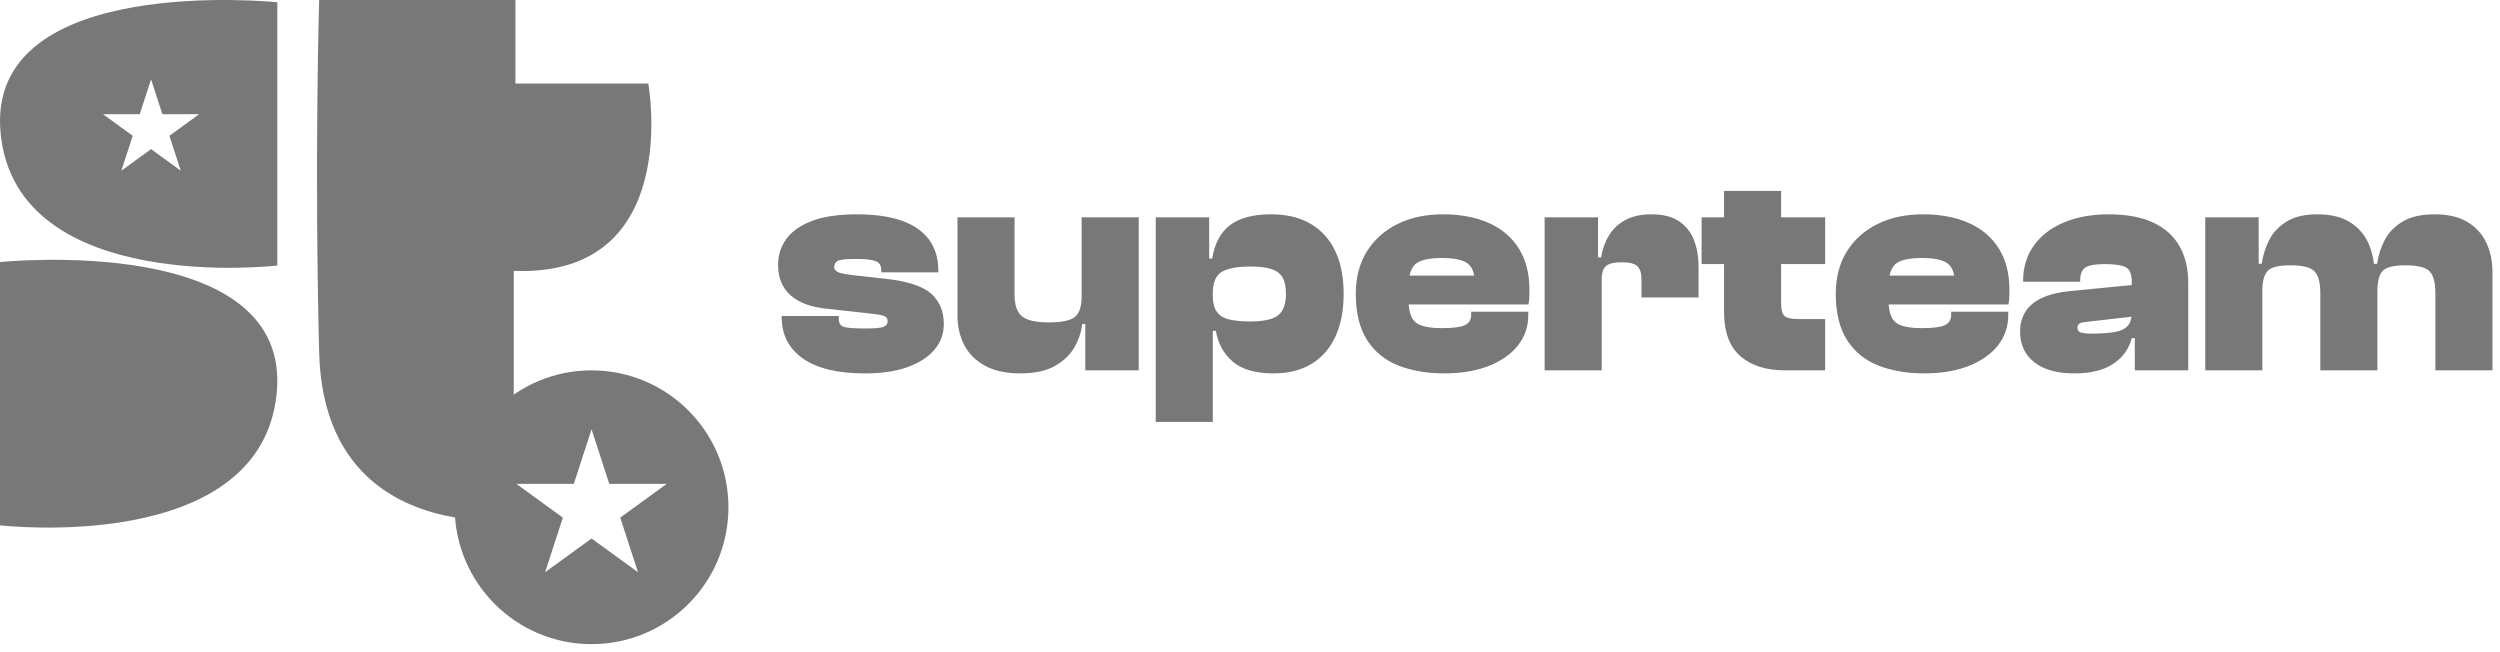
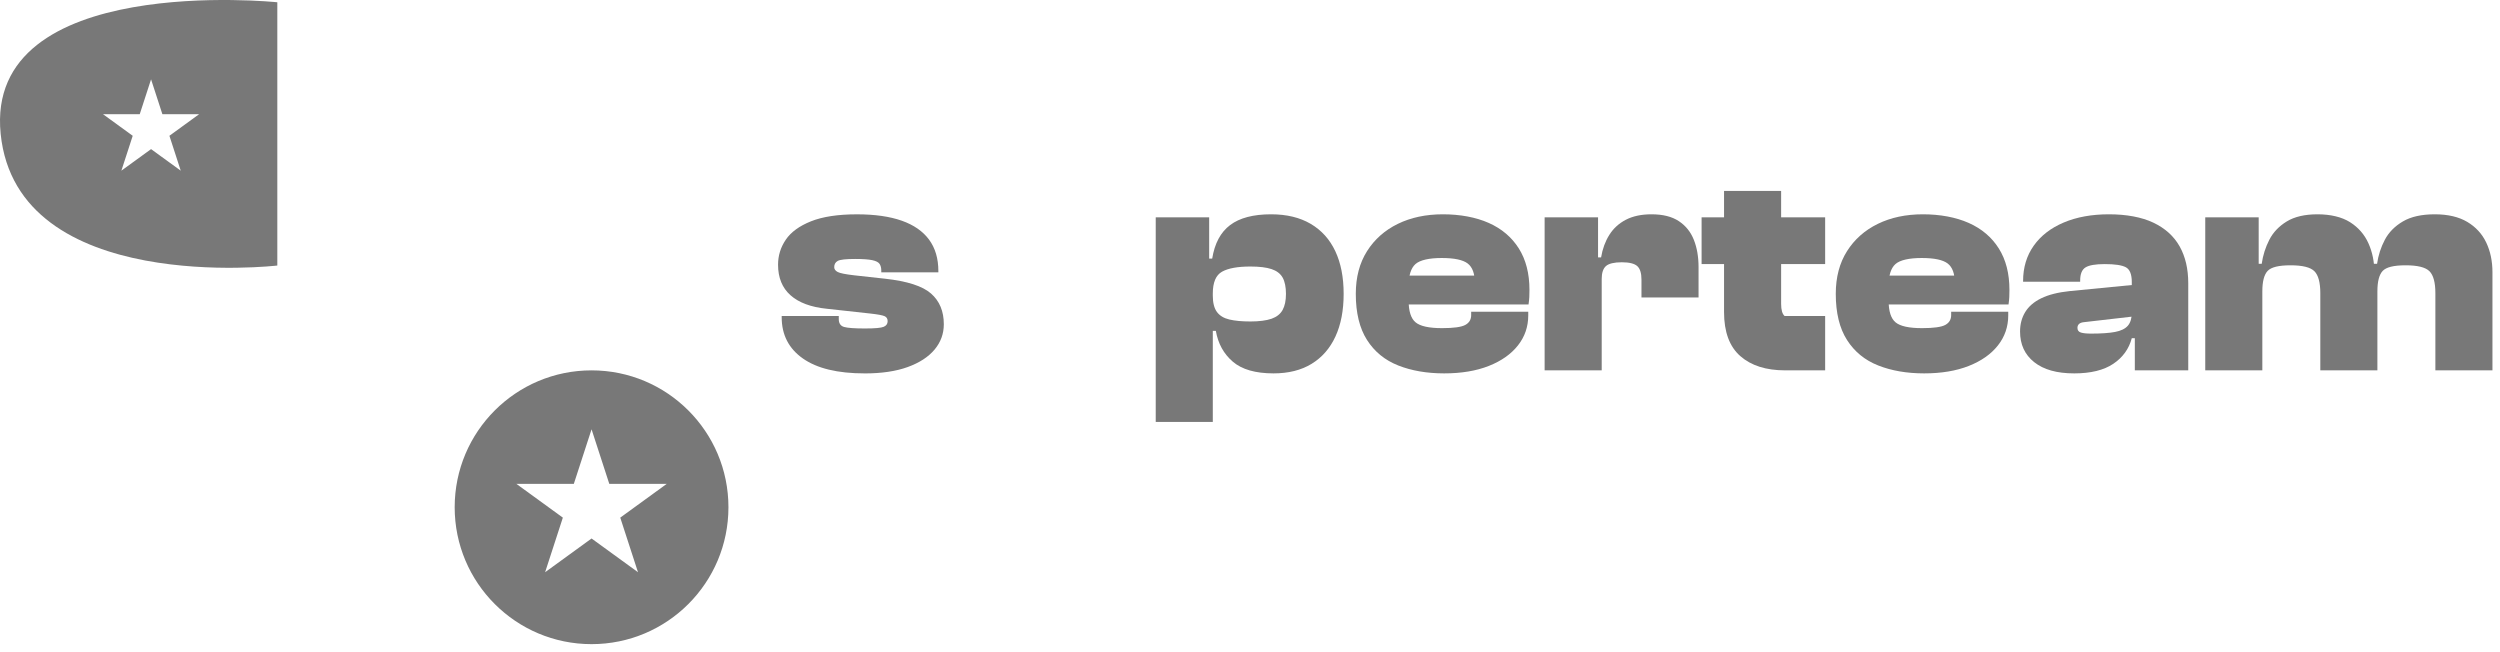
<svg xmlns="http://www.w3.org/2000/svg" width="207" height="54" viewBox="0 0 207 54" fill="none">
-   <path d="M0 21.7V43.497C0 43.497 21.545 46.02 22.907 32.599C24.27 19.177 0 21.7 0 21.7Z" fill="#787878" />
-   <path d="M26.428 0H42.677V6.915H53.677C53.677 6.915 56.623 22.969 42.538 22.429V43.044C42.538 43.044 26.831 44.986 26.427 29.175C26.024 13.363 26.427 0 26.427 0H26.428Z" fill="#787878" />
  <path d="M0.055 11.087C1.418 24.508 22.962 21.986 22.962 21.986V0.188C22.962 0.188 -1.307 -2.334 0.055 11.087ZM14.965 14.132L12.508 12.347L10.05 14.132L10.989 11.243L8.532 9.458H11.569L12.508 6.569L13.446 9.458H16.484L14.027 11.243L14.965 14.132H14.965Z" fill="#787878" />
  <path d="M48.981 30.666C42.721 30.666 37.647 35.74 37.647 42C37.647 48.26 42.721 53.335 48.981 53.335C55.241 53.335 60.315 48.26 60.315 42C60.315 35.74 55.241 30.666 48.981 30.666ZM52.826 47.38L48.981 44.587L45.135 47.38L46.604 42.86L42.759 40.066H47.512L48.981 35.546L50.45 40.066H55.203L51.357 42.86L52.826 47.38Z" fill="#787878" />
  <path d="M71.587 30.917C69.358 30.917 67.656 30.507 66.484 29.686C65.311 28.865 64.724 27.725 64.724 26.267V26.167H69.45V26.418C69.45 26.77 69.597 26.988 69.89 27.072C70.183 27.156 70.757 27.198 71.612 27.198C72.467 27.198 72.953 27.151 73.17 27.059C73.388 26.968 73.497 26.812 73.497 26.595C73.497 26.393 73.413 26.255 73.246 26.18C73.078 26.105 72.701 26.033 72.115 25.967L68.445 25.564C67.138 25.43 66.14 25.058 65.453 24.446C64.766 23.834 64.423 22.992 64.423 21.919C64.423 21.165 64.636 20.474 65.064 19.845C65.491 19.217 66.186 18.71 67.15 18.324C68.114 17.939 69.383 17.746 70.959 17.746C72.433 17.746 73.669 17.922 74.667 18.274C75.664 18.626 76.417 19.15 76.929 19.845C77.44 20.541 77.696 21.408 77.696 22.447V22.547H72.97V22.397C72.97 22.179 72.923 21.999 72.832 21.856C72.739 21.714 72.538 21.609 72.228 21.542C71.918 21.476 71.445 21.442 70.808 21.442C70.037 21.442 69.555 21.496 69.362 21.605C69.169 21.714 69.073 21.886 69.073 22.12C69.073 22.288 69.17 22.422 69.362 22.522C69.555 22.623 70.019 22.715 70.757 22.799L73.271 23.076C75.115 23.277 76.389 23.687 77.092 24.307C77.796 24.927 78.148 25.774 78.148 26.846C78.148 27.634 77.893 28.334 77.382 28.945C76.87 29.557 76.129 30.039 75.157 30.391C74.185 30.743 72.995 30.919 71.587 30.919L71.587 30.917Z" fill="#787878" />
-   <path d="M84.483 30.917C83.31 30.917 82.338 30.707 81.567 30.288C80.796 29.869 80.222 29.299 79.845 28.579C79.468 27.859 79.279 27.038 79.279 26.115V17.996H84.005V24.381C84.005 25.253 84.21 25.856 84.621 26.191C85.031 26.526 85.773 26.694 86.845 26.694C87.918 26.694 88.659 26.539 89.02 26.229C89.38 25.919 89.56 25.354 89.56 24.532H90.038L90.441 26.82H89.611C89.526 27.523 89.3 28.185 88.932 28.805C88.563 29.426 88.019 29.933 87.298 30.326C86.577 30.72 85.639 30.917 84.482 30.917H84.483ZM94.286 30.665H89.862V26.769L89.56 26.643V17.996H94.286V30.665Z" fill="#787878" />
  <path d="M100.42 34.938H95.694V17.995H100.119V21.564L100.42 21.891V34.938V34.938ZM105.447 30.916C103.956 30.916 102.833 30.594 102.079 29.949C101.325 29.304 100.856 28.453 100.672 27.397H99.943V24.481H100.42C100.42 25.068 100.533 25.516 100.759 25.826C100.986 26.137 101.329 26.346 101.79 26.455C102.251 26.564 102.833 26.618 103.537 26.618C104.241 26.618 104.857 26.542 105.284 26.392C105.712 26.241 106.017 25.998 106.202 25.662C106.386 25.327 106.478 24.883 106.478 24.33C106.478 23.778 106.386 23.312 106.202 22.985C106.017 22.658 105.712 22.424 105.284 22.281C104.857 22.139 104.274 22.068 103.537 22.068C102.481 22.068 101.697 22.21 101.186 22.495C100.675 22.781 100.42 23.384 100.42 24.305H99.942L99.59 21.414H100.369C100.571 20.157 101.065 19.231 101.852 18.637C102.64 18.042 103.771 17.744 105.246 17.744C106.537 17.744 107.63 18.008 108.527 18.536C109.423 19.064 110.102 19.818 110.563 20.798C111.024 21.779 111.254 22.956 111.254 24.33C111.254 25.704 111.028 26.881 110.575 27.862C110.123 28.843 109.465 29.596 108.602 30.125C107.739 30.653 106.687 30.916 105.447 30.916H105.447Z" fill="#787878" />
  <path d="M119.575 30.916C118.151 30.916 116.885 30.698 115.779 30.263C114.673 29.827 113.81 29.123 113.19 28.151C112.57 27.179 112.26 25.906 112.26 24.33C112.26 22.956 112.57 21.779 113.19 20.798C113.81 19.818 114.661 19.064 115.741 18.536C116.823 18.008 118.066 17.744 119.474 17.744C120.883 17.744 122.198 17.983 123.27 18.46C124.343 18.938 125.172 19.642 125.759 20.572C126.345 21.502 126.639 22.646 126.639 24.003C126.639 24.221 126.635 24.418 126.627 24.594C126.618 24.77 126.597 24.975 126.563 25.21H115.352V22.822H123.145L122.115 24.305V23.424C122.115 22.654 121.918 22.117 121.524 21.816C121.13 21.514 120.414 21.363 119.374 21.363C118.335 21.363 117.577 21.531 117.2 21.866C116.823 22.202 116.634 22.805 116.634 23.676V24.882C116.634 25.77 116.827 26.374 117.213 26.692C117.598 27.011 118.327 27.17 119.4 27.17C120.355 27.17 120.996 27.082 121.323 26.906C121.65 26.73 121.813 26.458 121.813 26.089V25.813H126.539V26.114C126.539 27.053 126.254 27.883 125.684 28.603C125.114 29.324 124.31 29.89 123.271 30.3C122.232 30.71 121 30.916 119.576 30.916L119.575 30.916Z" fill="#787878" />
  <path d="M132.621 30.665H127.895V17.996H132.319V21.615L132.621 21.741V30.665ZM132.621 23.098H131.74V21.314H132.57C132.687 20.609 132.913 19.99 133.249 19.453C133.584 18.917 134.041 18.498 134.619 18.197C135.198 17.895 135.905 17.744 136.744 17.744C137.682 17.744 138.436 17.932 139.006 18.31C139.576 18.687 139.99 19.202 140.25 19.856C140.51 20.509 140.64 21.263 140.64 22.118V24.632H135.914V23.149C135.914 22.613 135.796 22.24 135.562 22.03C135.327 21.821 134.899 21.716 134.28 21.716C133.661 21.716 133.208 21.821 132.973 22.03C132.738 22.24 132.621 22.596 132.621 23.099L132.621 23.098Z" fill="#787878" />
-   <path d="M151.122 21.867H140.892V17.996H151.122V21.867ZM151.122 30.665H147.804C146.229 30.665 144.992 30.271 144.096 29.484C143.2 28.696 142.751 27.482 142.751 25.839V15.809H147.477V25.16C147.477 25.663 147.574 25.998 147.766 26.166C147.958 26.334 148.323 26.417 148.859 26.417H151.122V30.666L151.122 30.665Z" fill="#787878" />
+   <path d="M151.122 21.867H140.892V17.996H151.122V21.867ZM151.122 30.665H147.804C146.229 30.665 144.992 30.271 144.096 29.484C143.2 28.696 142.751 27.482 142.751 25.839V15.809H147.477V25.16C147.477 25.663 147.574 25.998 147.766 26.166H151.122V30.666L151.122 30.665Z" fill="#787878" />
  <path d="M159.317 30.916C157.893 30.916 156.627 30.698 155.522 30.263C154.415 29.827 153.552 29.123 152.932 28.151C152.312 27.179 152.002 25.906 152.002 24.33C152.002 22.956 152.312 21.779 152.932 20.798C153.552 19.818 154.403 19.064 155.484 18.536C156.564 18.008 157.809 17.744 159.217 17.744C160.625 17.744 161.94 17.983 163.012 18.46C164.085 18.938 164.914 19.642 165.501 20.572C166.088 21.502 166.381 22.646 166.381 24.003C166.381 24.221 166.377 24.418 166.369 24.594C166.36 24.77 166.34 24.975 166.306 25.21H155.094V22.822H162.887L161.857 24.305V23.424C161.857 22.654 161.66 22.117 161.266 21.816C160.872 21.514 160.156 21.363 159.117 21.363C158.078 21.363 157.319 21.531 156.943 21.866C156.565 22.202 156.377 22.805 156.377 23.676V24.882C156.377 25.77 156.569 26.374 156.955 26.692C157.341 27.011 158.07 27.17 159.142 27.17C160.097 27.17 160.739 27.082 161.066 26.906C161.393 26.73 161.556 26.458 161.556 26.089V25.813H166.282V26.114C166.282 27.053 165.996 27.883 165.427 28.603C164.857 29.324 164.053 29.89 163.013 30.3C161.974 30.71 160.742 30.916 159.318 30.916L159.317 30.916Z" fill="#787878" />
  <path d="M171.735 30.916C170.311 30.916 169.209 30.606 168.43 29.986C167.65 29.366 167.261 28.52 167.261 27.447C167.261 26.843 167.403 26.307 167.688 25.838C167.973 25.369 168.417 24.988 169.02 24.695C169.624 24.402 170.403 24.204 171.358 24.104L176.763 23.576V26.19L172.615 26.668C172.397 26.685 172.242 26.735 172.15 26.819C172.058 26.903 172.012 27.012 172.012 27.146C172.012 27.347 172.109 27.477 172.301 27.535C172.494 27.594 172.774 27.623 173.143 27.623C173.981 27.623 174.643 27.577 175.129 27.485C175.615 27.393 175.967 27.221 176.185 26.97C176.402 26.718 176.512 26.358 176.512 25.889L176.864 25.789V28.001H176.512C176.276 28.889 175.765 29.597 174.978 30.125C174.191 30.653 173.109 30.917 171.735 30.917V30.916ZM181.187 30.665H176.763V27.849H176.512V23.35C176.512 22.713 176.348 22.306 176.022 22.13C175.695 21.954 175.112 21.867 174.274 21.867C173.503 21.867 172.971 21.959 172.678 22.143C172.384 22.328 172.238 22.688 172.238 23.224V23.325H167.512V23.275C167.512 22.152 167.805 21.175 168.392 20.346C168.979 19.517 169.808 18.876 170.881 18.423C171.953 17.97 173.202 17.744 174.626 17.744C176.051 17.744 177.324 17.974 178.296 18.435C179.268 18.897 179.993 19.55 180.471 20.396C180.949 21.243 181.187 22.261 181.187 23.45V30.665Z" fill="#787878" />
  <path d="M187.321 30.665H182.595V17.996H187.019V21.892L187.321 22.017V30.665ZM196.848 30.665H192.122V24.28C192.122 23.392 191.959 22.784 191.632 22.457C191.305 22.13 190.647 21.967 189.659 21.967C188.67 21.967 188.053 22.122 187.76 22.432C187.467 22.743 187.321 23.308 187.321 24.129H186.843L186.441 21.841H187.27C187.371 21.137 187.58 20.476 187.899 19.856C188.217 19.236 188.699 18.729 189.345 18.335C189.99 17.941 190.84 17.744 191.896 17.744C192.951 17.744 193.898 17.962 194.586 18.398C195.273 18.834 195.78 19.416 196.107 20.145C196.434 20.874 196.597 21.675 196.597 22.546H196.848V30.665ZM206.375 30.665H201.649V24.28C201.649 23.392 201.486 22.784 201.159 22.457C200.832 22.13 200.174 21.967 199.185 21.967C198.197 21.967 197.58 22.122 197.287 22.432C196.994 22.743 196.848 23.308 196.848 24.129H196.37L195.967 21.841H196.822C196.923 21.137 197.136 20.476 197.463 19.856C197.79 19.236 198.288 18.729 198.959 18.335C199.629 17.941 200.509 17.744 201.599 17.744C202.688 17.744 203.584 17.954 204.289 18.373C204.993 18.792 205.516 19.362 205.86 20.082C206.203 20.803 206.375 21.624 206.375 22.546V30.665Z" fill="#787878" />
</svg>